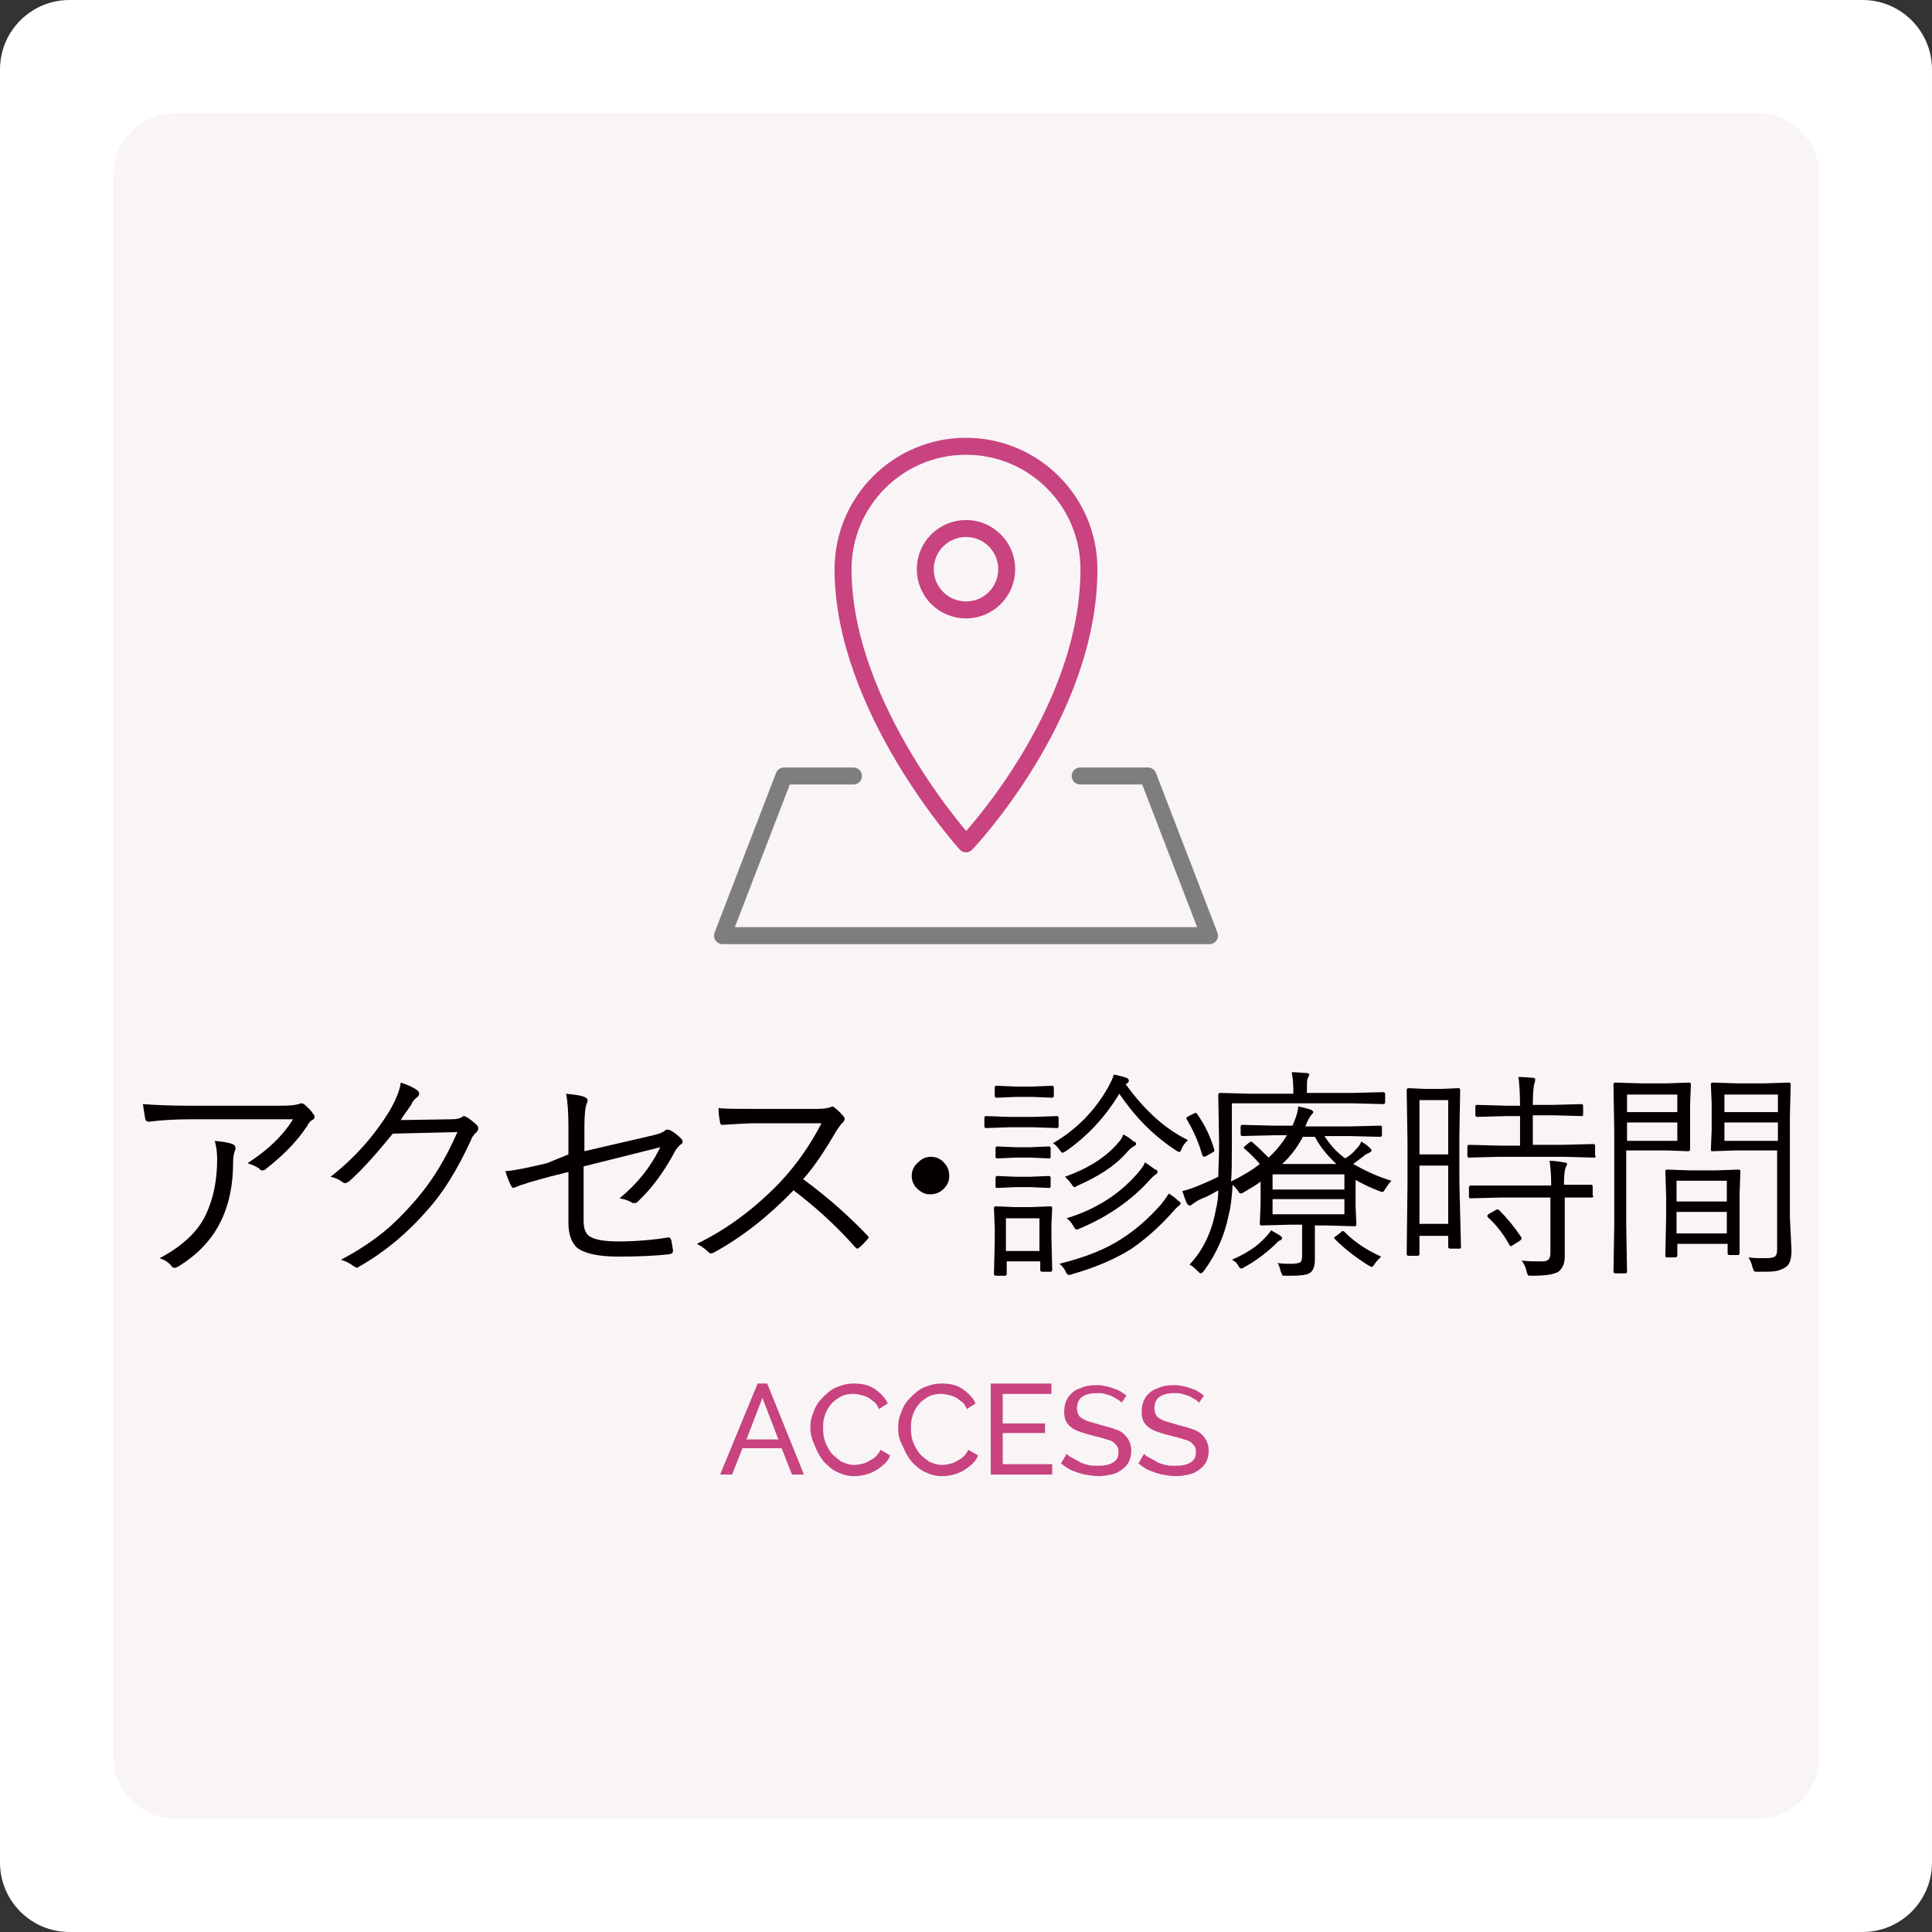
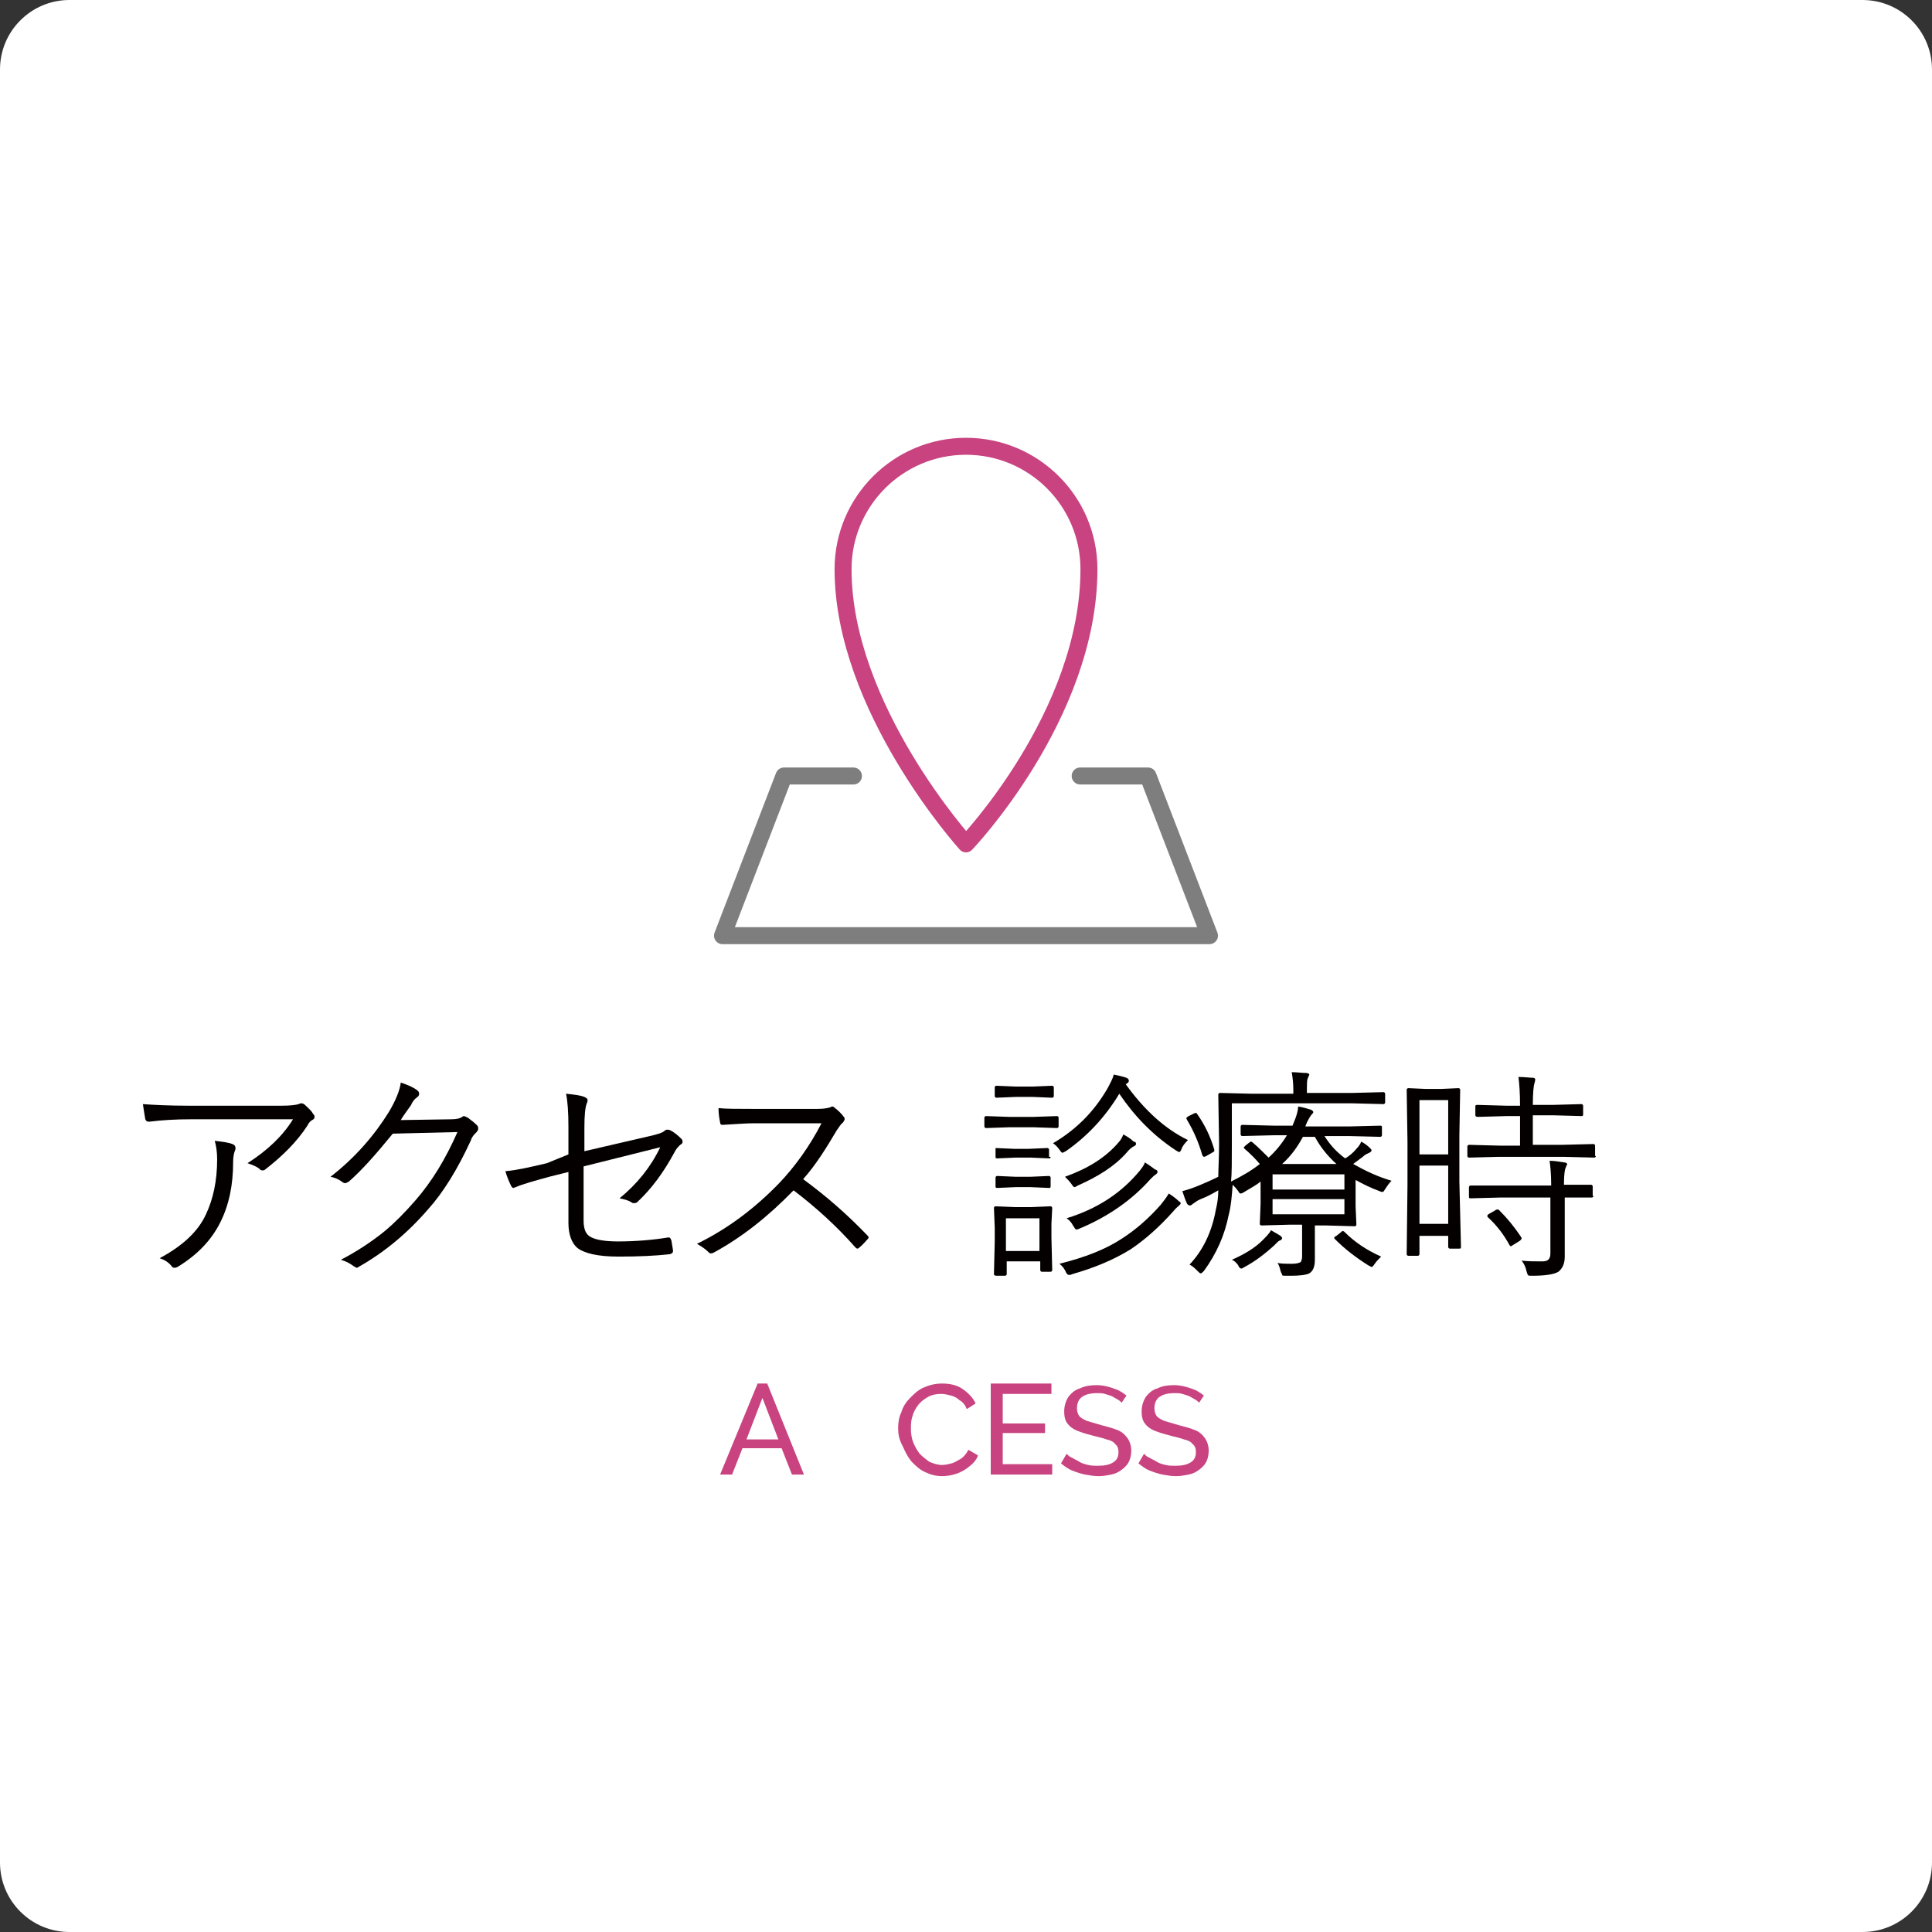
<svg xmlns="http://www.w3.org/2000/svg" version="1.1" id="レイヤー_1" x="0px" y="0px" viewBox="0 0 242 242" style="enable-background:new 0 0 242 242;" xml:space="preserve">
  <rect x="0" y="0" width="242" height="242" fill="#333333" stroke="none" />
  <style type="text/css">
	.st0{fill:#FFFFFF;}
	.st1{fill-rule:evenodd;clip-rule:evenodd;fill:#F9F5F7;}
	.st2{fill:#040000;}
	.st3{fill:#C8437F;}
	.st4{fill:none;stroke:#C8437F;stroke-width:2.126;stroke-linecap:round;stroke-linejoin:round;stroke-miterlimit:10;}
	.st5{fill:none;stroke:#7E7E7F;stroke-width:2.126;stroke-linecap:round;stroke-linejoin:round;stroke-miterlimit:10;}
</style>
  <path class="st0" d="M233.3,242H8.7c-4.8,0-8.7-3.9-8.7-8.7V8.7C0,3.9,3.9,0,8.7,0h224.6c4.8,0,8.7,3.9,8.7,8.7v224.6  C242,238.1,238.1,242,233.3,242z" />
-   <path class="st1" d="M220.1,227.8H21.9c-4.2,0-7.7-3.5-7.7-7.7V21.9c0-4.2,3.5-7.7,7.7-7.7h198.3c4.2,0,7.7,3.5,7.7,7.7v198.3  C227.8,224.4,224.4,227.8,220.1,227.8z" />
  <g>
    <path class="st2" d="M17.9,138.3c1.3,0.1,3.3,0.2,5.8,0.2h11.6c1.1,0,1.8-0.1,2.1-0.2c0.2-0.1,0.3-0.1,0.4-0.1   c0.1,0,0.3,0.1,0.4,0.2c0.4,0.4,0.8,0.7,1,1.1c0.1,0.1,0.2,0.2,0.2,0.4c0,0.2-0.1,0.3-0.3,0.4c-0.2,0.1-0.4,0.3-0.6,0.7   c-1.3,2-3.1,3.8-5.3,5.5c-0.1,0.1-0.2,0.1-0.3,0.1c-0.1,0-0.3,0-0.4-0.2c-0.4-0.3-0.9-0.5-1.5-0.7c2.5-1.6,4.4-3.4,5.7-5.5H23.9   c-1.9,0-3.6,0.1-5.2,0.3c0,0-0.1,0-0.1,0c-0.2,0-0.3-0.1-0.4-0.3C18.1,139.6,18,139,17.9,138.3z M20,157.6c2.8-1.5,4.8-3.3,5.8-5.5   c0.9-1.9,1.4-4.2,1.4-6.9c0-0.8-0.1-1.6-0.3-2.3c0.9,0.1,1.7,0.2,2.2,0.4c0.3,0.1,0.4,0.3,0.4,0.5c0,0.1,0,0.2-0.1,0.4   c-0.1,0.3-0.2,0.7-0.2,1.4c0,2.8-0.5,5.3-1.6,7.5c-1.1,2.2-2.8,4-5.2,5.5c-0.2,0.1-0.3,0.2-0.5,0.2c-0.1,0-0.3,0-0.4-0.2   C21.1,158.1,20.6,157.8,20,157.6z" />
    <path class="st2" d="M50.2,140.3l6.3-0.1c0.7,0,1.1-0.1,1.4-0.3c0.1-0.1,0.2-0.1,0.2-0.1c0.1,0,0.3,0.1,0.5,0.2   c0.4,0.3,0.8,0.6,1.1,0.9c0.2,0.2,0.2,0.3,0.2,0.5c0,0.1-0.1,0.3-0.2,0.4c-0.3,0.3-0.6,0.6-0.7,1c-1.7,3.7-3.5,6.6-5.4,8.7   c-2.6,3-5.5,5.4-8.7,7.2c-0.1,0.1-0.2,0.1-0.2,0.1c-0.1,0-0.2-0.1-0.4-0.2c-0.4-0.3-0.9-0.6-1.6-0.8c2.1-1.1,3.9-2.3,5.5-3.6   c1.2-1,2.5-2.3,3.8-3.8c2.1-2.4,3.8-5.2,5.3-8.6l-8.1,0.2c-2.2,2.7-4,4.7-5.5,6c-0.2,0.1-0.3,0.2-0.5,0.2c-0.1,0-0.3-0.1-0.4-0.2   c-0.4-0.3-0.9-0.5-1.4-0.6c3.1-2.4,5.5-5.2,7.3-8.1c0.9-1.5,1.4-2.8,1.5-3.7c0.9,0.3,1.6,0.6,2.1,1c0.1,0.1,0.2,0.2,0.2,0.4   s-0.1,0.3-0.2,0.4c-0.3,0.2-0.6,0.5-0.8,1C50.7,139.5,50.3,140.1,50.2,140.3z" />
    <path class="st2" d="M71.2,144.6v-3.4c0-1.9-0.1-3.3-0.3-4.2c1,0.1,1.8,0.2,2.3,0.4c0.2,0.1,0.4,0.2,0.4,0.4c0,0.1,0,0.2-0.1,0.4   c-0.2,0.5-0.3,1.5-0.3,3v3l8.2-1.9c0.9-0.2,1.6-0.4,1.9-0.7c0.1-0.1,0.2-0.1,0.3-0.1c0.1,0,0.2,0,0.4,0.1c0.4,0.2,0.9,0.6,1.3,1   c0.1,0.1,0.2,0.2,0.2,0.4c0,0.2-0.1,0.3-0.3,0.4c-0.3,0.3-0.5,0.5-0.7,0.9c-1.4,2.6-2.9,4.6-4.6,6.2c-0.2,0.2-0.3,0.2-0.5,0.2   c-0.1,0-0.2,0-0.3-0.1c-0.5-0.3-1-0.4-1.5-0.5c2.2-1.8,3.9-3.9,5.1-6.4l-9.6,2.4v6.8c0,1.1,0.3,1.8,1,2.1c0.6,0.3,1.7,0.5,3.3,0.5   c2.3,0,4.5-0.2,6.3-0.5c0.1,0,0.1,0,0.1,0c0.1,0,0.2,0.1,0.3,0.4c0.1,0.7,0.2,1.1,0.2,1.3c0,0.2-0.1,0.3-0.4,0.4   c-1.8,0.2-3.9,0.3-6.4,0.3c-2.6,0-4.3-0.4-5.2-1.1c-0.7-0.6-1.1-1.7-1.1-3.1v-6.4l-2.4,0.6c-1.8,0.5-3.3,0.9-4.2,1.3   c-0.1,0-0.2,0.1-0.3,0.1c-0.1,0-0.2-0.1-0.3-0.3c-0.2-0.4-0.5-1.1-0.7-1.8c1.3-0.1,3.1-0.5,5.2-1L71.2,144.6z" />
    <path class="st2" d="M100.6,147.7c3,2.2,5.6,4.5,8,7c0.1,0.1,0.2,0.2,0.2,0.3s-0.1,0.2-0.2,0.3c-0.2,0.2-0.5,0.6-1,1   c-0.1,0.1-0.2,0.1-0.2,0.1c-0.1,0-0.2-0.1-0.3-0.2c-2.2-2.5-4.8-4.9-7.7-7.1c-3.2,3.3-6.5,5.9-10,7.8c-0.2,0.1-0.3,0.1-0.4,0.1   c-0.1,0-0.2-0.1-0.3-0.2c-0.3-0.3-0.7-0.6-1.4-1c3.9-1.9,7.3-4.5,10.3-7.6c2-2.1,3.8-4.6,5.3-7.5h-8.4c-1,0-2.3,0.1-4,0.2   c-0.2,0-0.3-0.1-0.3-0.3c-0.1-0.5-0.2-1.1-0.2-1.8c0.9,0.1,2.4,0.1,4.3,0.1h8.1c0.8,0,1.3-0.1,1.6-0.2c0.1,0,0.1-0.1,0.2-0.1   c0.1,0,0.2,0,0.4,0.2c0.4,0.3,0.8,0.7,1.1,1.1c0.1,0.1,0.1,0.2,0.1,0.3c0,0.1-0.1,0.2-0.2,0.4c-0.3,0.2-0.5,0.6-0.8,1   C103.5,143.8,102.2,145.9,100.6,147.7z" />
-     <path class="st2" d="M116.6,144.9c0.7,0,1.3,0.3,1.7,0.8c0.4,0.4,0.6,1,0.6,1.6c0,0.7-0.3,1.3-0.8,1.7c-0.4,0.4-1,0.6-1.6,0.6   c-0.7,0-1.2-0.3-1.7-0.8c-0.4-0.4-0.6-1-0.6-1.5c0-0.7,0.3-1.3,0.8-1.7C115.5,145.1,116,144.9,116.6,144.9z" />
-     <path class="st2" d="M132.6,141.1c0,0.1-0.1,0.2-0.2,0.2l-2.9-0.1h-3.1l-2.9,0.1c-0.1,0-0.2-0.1-0.2-0.2V140c0-0.1,0.1-0.2,0.2-0.2   l2.9,0.1h3.1l2.9-0.1c0.1,0,0.2,0.1,0.2,0.2V141.1z M131.8,159.1c0,0.1-0.1,0.2-0.2,0.2h-1.1c-0.1,0-0.2-0.1-0.2-0.2V158h-4.2v1.6   c0,0.1-0.1,0.2-0.2,0.2h-1.1c-0.2,0-0.3-0.1-0.3-0.2l0.1-4.1v-1.7l-0.1-2.5c0-0.1,0.1-0.2,0.2-0.2l2.4,0.1h2.1l2.4-0.1   c0.1,0,0.2,0.1,0.2,0.2l-0.1,2v1.7L131.8,159.1z M132,137.3c0,0.1-0.1,0.2-0.2,0.2l-2.4-0.1h-2.2l-2.4,0.1c-0.1,0-0.2-0.1-0.2-0.2   v-1.1c0-0.1,0.1-0.2,0.2-0.2l2.4,0.1h2.2l2.4-0.1c0.1,0,0.2,0.1,0.2,0.2V137.3z M131.6,144.9c0,0.2-0.1,0.2-0.2,0.2l-2.3-0.1h-1.9   l-2.3,0.1c-0.2,0-0.2-0.1-0.2-0.2v-1.1c0-0.1,0.1-0.2,0.2-0.2l2.3,0.1h1.9l2.3-0.1c0.1,0,0.2,0.1,0.2,0.2V144.9z M131.6,148.6   c0,0.2-0.1,0.2-0.2,0.2l-2.3-0.1h-1.9l-2.3,0.1c-0.2,0-0.2-0.1-0.2-0.2v-1.1c0-0.1,0.1-0.2,0.2-0.2l2.3,0.1h1.9l2.3-0.1   c0.1,0,0.2,0.1,0.2,0.2V148.6z M130.2,156.7v-4.1h-4.2v4.1H130.2z M148.8,142.8c-0.4,0.4-0.7,0.8-0.8,1.1c-0.1,0.3-0.2,0.4-0.3,0.4   c-0.1,0-0.2-0.1-0.4-0.2c-2.9-1.9-5.2-4.3-7.1-7.1c-1.8,3-4.1,5.4-6.7,7.2c-0.2,0.1-0.4,0.2-0.4,0.2c-0.1,0-0.2-0.1-0.4-0.4   c-0.2-0.3-0.5-0.6-0.8-0.8c2.9-1.7,5.2-4,6.9-7c0.3-0.6,0.6-1.1,0.7-1.6c0.5,0.1,1,0.2,1.6,0.4c0.2,0.1,0.3,0.2,0.3,0.4   c0,0.1-0.1,0.2-0.2,0.3l-0.2,0.1C143.3,139,145.9,141.4,148.8,142.8z M147.9,150.7c0,0.1-0.1,0.2-0.2,0.3c-0.1,0.1-0.4,0.3-0.8,0.8   c-1.7,1.9-3.5,3.5-5.3,4.7c-2.1,1.3-4.5,2.3-7.3,3.1c-0.2,0.1-0.3,0.1-0.4,0.1c-0.1,0-0.3-0.1-0.4-0.4c-0.2-0.4-0.4-0.7-0.8-1   c3.2-0.8,5.8-1.8,7.9-3.2c1.7-1.1,3.3-2.5,4.8-4.2c0.4-0.5,0.7-0.9,1-1.4c0.5,0.3,1,0.7,1.3,1C147.8,150.5,147.9,150.7,147.9,150.7   z M142.3,143.3c0,0.1-0.1,0.2-0.3,0.3c-0.2,0.1-0.5,0.3-0.9,0.8c-1.5,1.7-3.6,3-6.1,4.1c-0.2,0.1-0.3,0.2-0.4,0.2   c-0.1,0-0.2-0.1-0.4-0.4c-0.2-0.3-0.5-0.6-0.8-0.9c2.8-1,5.1-2.4,6.7-4.3c0.3-0.3,0.5-0.7,0.6-1c0.4,0.2,0.9,0.5,1.3,0.9   C142.2,143,142.3,143.1,142.3,143.3z M145,146.8c0,0.1-0.1,0.2-0.2,0.3c-0.2,0.1-0.4,0.3-0.7,0.6c-2.3,2.6-5.3,4.7-8.9,6.2   c-0.2,0.1-0.3,0.1-0.4,0.1c-0.1,0-0.2-0.2-0.4-0.5c-0.2-0.4-0.5-0.7-0.8-0.9c3.9-1.2,6.9-3.2,9.2-6c0.2-0.3,0.5-0.6,0.6-1   c0.5,0.3,0.9,0.6,1.3,0.9C144.9,146.5,145,146.7,145,146.8z" />
+     <path class="st2" d="M132.6,141.1c0,0.1-0.1,0.2-0.2,0.2l-2.9-0.1h-3.1l-2.9,0.1c-0.1,0-0.2-0.1-0.2-0.2V140c0-0.1,0.1-0.2,0.2-0.2   l2.9,0.1h3.1l2.9-0.1c0.1,0,0.2,0.1,0.2,0.2V141.1z M131.8,159.1c0,0.1-0.1,0.2-0.2,0.2h-1.1c-0.1,0-0.2-0.1-0.2-0.2V158h-4.2v1.6   c0,0.1-0.1,0.2-0.2,0.2h-1.1c-0.2,0-0.3-0.1-0.3-0.2l0.1-4.1v-1.7l-0.1-2.5c0-0.1,0.1-0.2,0.2-0.2l2.4,0.1h2.1l2.4-0.1   c0.1,0,0.2,0.1,0.2,0.2l-0.1,2v1.7L131.8,159.1z M132,137.3c0,0.1-0.1,0.2-0.2,0.2l-2.4-0.1h-2.2l-2.4,0.1c-0.1,0-0.2-0.1-0.2-0.2   v-1.1c0-0.1,0.1-0.2,0.2-0.2l2.4,0.1h2.2l2.4-0.1c0.1,0,0.2,0.1,0.2,0.2V137.3z M131.6,144.9c0,0.2-0.1,0.2-0.2,0.2l-2.3-0.1h-1.9   l-2.3,0.1c-0.2,0-0.2-0.1-0.2-0.2v-1.1l2.3,0.1h1.9l2.3-0.1c0.1,0,0.2,0.1,0.2,0.2V144.9z M131.6,148.6   c0,0.2-0.1,0.2-0.2,0.2l-2.3-0.1h-1.9l-2.3,0.1c-0.2,0-0.2-0.1-0.2-0.2v-1.1c0-0.1,0.1-0.2,0.2-0.2l2.3,0.1h1.9l2.3-0.1   c0.1,0,0.2,0.1,0.2,0.2V148.6z M130.2,156.7v-4.1h-4.2v4.1H130.2z M148.8,142.8c-0.4,0.4-0.7,0.8-0.8,1.1c-0.1,0.3-0.2,0.4-0.3,0.4   c-0.1,0-0.2-0.1-0.4-0.2c-2.9-1.9-5.2-4.3-7.1-7.1c-1.8,3-4.1,5.4-6.7,7.2c-0.2,0.1-0.4,0.2-0.4,0.2c-0.1,0-0.2-0.1-0.4-0.4   c-0.2-0.3-0.5-0.6-0.8-0.8c2.9-1.7,5.2-4,6.9-7c0.3-0.6,0.6-1.1,0.7-1.6c0.5,0.1,1,0.2,1.6,0.4c0.2,0.1,0.3,0.2,0.3,0.4   c0,0.1-0.1,0.2-0.2,0.3l-0.2,0.1C143.3,139,145.9,141.4,148.8,142.8z M147.9,150.7c0,0.1-0.1,0.2-0.2,0.3c-0.1,0.1-0.4,0.3-0.8,0.8   c-1.7,1.9-3.5,3.5-5.3,4.7c-2.1,1.3-4.5,2.3-7.3,3.1c-0.2,0.1-0.3,0.1-0.4,0.1c-0.1,0-0.3-0.1-0.4-0.4c-0.2-0.4-0.4-0.7-0.8-1   c3.2-0.8,5.8-1.8,7.9-3.2c1.7-1.1,3.3-2.5,4.8-4.2c0.4-0.5,0.7-0.9,1-1.4c0.5,0.3,1,0.7,1.3,1C147.8,150.5,147.9,150.7,147.9,150.7   z M142.3,143.3c0,0.1-0.1,0.2-0.3,0.3c-0.2,0.1-0.5,0.3-0.9,0.8c-1.5,1.7-3.6,3-6.1,4.1c-0.2,0.1-0.3,0.2-0.4,0.2   c-0.1,0-0.2-0.1-0.4-0.4c-0.2-0.3-0.5-0.6-0.8-0.9c2.8-1,5.1-2.4,6.7-4.3c0.3-0.3,0.5-0.7,0.6-1c0.4,0.2,0.9,0.5,1.3,0.9   C142.2,143,142.3,143.1,142.3,143.3z M145,146.8c0,0.1-0.1,0.2-0.2,0.3c-0.2,0.1-0.4,0.3-0.7,0.6c-2.3,2.6-5.3,4.7-8.9,6.2   c-0.2,0.1-0.3,0.1-0.4,0.1c-0.1,0-0.2-0.2-0.4-0.5c-0.2-0.4-0.5-0.7-0.8-0.9c3.9-1.2,6.9-3.2,9.2-6c0.2-0.3,0.5-0.6,0.6-1   c0.5,0.3,0.9,0.6,1.3,0.9C144.9,146.5,145,146.7,145,146.8z" />
    <path class="st2" d="M174.3,147.9c-0.3,0.3-0.5,0.6-0.7,0.9c-0.2,0.3-0.3,0.5-0.4,0.5s-0.2,0-0.4-0.1c-1.1-0.4-2.1-0.9-3-1.4v3.3   l0.1,2.3c0,0.1-0.1,0.2-0.2,0.2l-3.6-0.1h-1.4v1.7l0,2.6c0,0.8-0.2,1.4-0.7,1.7c-0.4,0.2-1.2,0.3-2.3,0.3c-0.2,0-0.4,0-0.6,0   c-0.3,0-0.5,0-0.5-0.1s-0.1-0.2-0.2-0.5c-0.1-0.4-0.2-0.8-0.4-1c0.6,0.1,1.2,0.1,1.8,0.1c0.6,0,0.9-0.1,1.1-0.2   c0.1-0.1,0.2-0.4,0.2-0.7v-4h-1.5l-3.6,0.1c-0.1,0-0.2-0.1-0.2-0.2l0.1-2.5V148c-0.6,0.5-1.4,0.9-2.2,1.4c-0.2,0.1-0.3,0.1-0.3,0.1   c-0.1,0-0.2-0.1-0.3-0.3c-0.3-0.4-0.5-0.6-0.7-0.8c-0.1,1.4-0.2,2.7-0.5,3.8c-0.5,2.5-1.5,4.8-3.1,7c-0.2,0.2-0.3,0.3-0.4,0.3   c-0.1,0-0.2-0.1-0.4-0.3c-0.3-0.3-0.6-0.6-1-0.8c1.7-1.8,2.8-4.1,3.3-6.9c0.2-0.8,0.3-1.6,0.3-2.4c-0.7,0.4-1.4,0.8-2.2,1.1   c-0.5,0.2-0.8,0.5-1,0.6c-0.1,0.1-0.2,0.2-0.4,0.2c-0.1,0-0.2-0.1-0.3-0.2c-0.2-0.4-0.4-1-0.6-1.6c0.8-0.2,1.6-0.5,2.3-0.8   c1.2-0.5,2-0.9,2.2-1c0-0.9,0.1-2.3,0.1-4.2l-0.1-6.1c0-0.1,0.1-0.2,0.2-0.2l4,0.1h5.2v-0.5c0-0.9-0.1-1.6-0.2-2.2   c0.7,0,1.3,0.1,1.8,0.1c0.2,0,0.4,0.1,0.4,0.2c0,0.1-0.1,0.2-0.2,0.5c-0.1,0.2-0.1,0.7-0.1,1.3v0.5h5.7l3.9-0.1   c0.1,0,0.2,0.1,0.2,0.2v1.1c0,0.1-0.1,0.2-0.2,0.2l-3.9-0.1h-15.1v5c0,2.2,0,3.8-0.1,4.8c1.4-0.7,2.6-1.4,3.6-2.2   c-0.6-0.7-1.2-1.3-1.9-1.9c-0.1-0.1-0.1-0.1-0.1-0.2c0,0,0.1-0.1,0.2-0.2l0.5-0.4c0.1-0.1,0.2-0.1,0.2-0.1s0.1,0,0.2,0.1   c0.7,0.6,1.3,1.2,2,1.9c0.9-0.8,1.7-1.8,2.3-2.8h-1.6l-4,0.1c-0.1,0-0.2-0.1-0.2-0.2v-1c0-0.1,0.1-0.2,0.2-0.2l4,0.1h2.3l0.2-0.5   c0.3-0.7,0.5-1.4,0.5-1.9c0.7,0.1,1.2,0.3,1.6,0.4c0.2,0.1,0.3,0.2,0.3,0.3c0,0.1-0.1,0.2-0.2,0.3c-0.1,0.1-0.3,0.4-0.6,1l-0.2,0.5   h5.4l4-0.1c0.2,0,0.2,0.1,0.2,0.2v1c0,0.1-0.1,0.2-0.2,0.2l-4-0.1h-3c0.7,1.1,1.5,2,2.6,2.8c0.5-0.3,1-0.7,1.4-1.2   c0.3-0.3,0.5-0.6,0.6-0.9c0.4,0.2,0.8,0.5,1.1,0.8c0.1,0.1,0.2,0.2,0.2,0.3c0,0.1-0.1,0.2-0.3,0.3c-0.2,0.1-0.5,0.2-0.8,0.5   c-0.4,0.3-0.8,0.6-1.2,0.9C171.1,146.7,172.6,147.4,174.3,147.9z M152.1,144c0,0.1,0,0.1,0,0.2c0,0-0.1,0.1-0.3,0.2l-0.7,0.4   c-0.2,0.1-0.3,0.1-0.3,0.1c-0.1,0-0.1-0.1-0.2-0.2c-0.4-1.4-1-2.9-1.9-4.4c0-0.1-0.1-0.1-0.1-0.2c0-0.1,0.1-0.2,0.3-0.3l0.6-0.3   c0.2-0.1,0.3-0.1,0.3-0.1c0.1,0,0.1,0.1,0.2,0.2C150.9,140.9,151.6,142.3,152.1,144z M160.6,155.1c0,0.1-0.1,0.2-0.3,0.3   c-0.1,0-0.2,0.1-0.4,0.3l-0.3,0.3c-1.2,1.1-2.4,2-3.7,2.7c-0.2,0.1-0.3,0.2-0.4,0.2c-0.1,0-0.3-0.1-0.4-0.4   c-0.2-0.3-0.5-0.6-0.8-0.7c1.6-0.7,2.9-1.5,3.8-2.4c0.5-0.5,0.9-0.9,1.1-1.3c0.5,0.3,0.9,0.5,1.2,0.7   C160.5,154.9,160.6,155,160.6,155.1z M168.4,149v-1.9h-9v1.9H168.4z M168.4,152.1v-1.9h-9v1.9H168.4z M167.4,145.8   c-1.1-1-2-2.1-2.7-3.4h-1.5c-0.7,1.3-1.5,2.4-2.6,3.4H167.4z M173,157.4c-0.3,0.3-0.6,0.6-0.8,0.9c-0.2,0.3-0.3,0.4-0.4,0.4   c0,0-0.2-0.1-0.4-0.2c-1.6-1-3-2.1-4.2-3.3c0-0.1-0.1-0.1-0.1-0.1c0-0.1,0.1-0.2,0.3-0.3l0.5-0.4c0.1-0.1,0.2-0.2,0.3-0.2   c0,0,0.1,0,0.2,0.1C169.7,155.6,171.2,156.6,173,157.4z" />
    <path class="st2" d="M183,156.2c0,0.2-0.1,0.2-0.2,0.2h-1.2c-0.1,0-0.2-0.1-0.2-0.2v-1.4h-3.6v2.3c0,0.1-0.1,0.2-0.2,0.2h-1.2   c-0.1,0-0.2-0.1-0.2-0.2l0.1-8.6V143l-0.1-6.5c0-0.1,0.1-0.2,0.2-0.2l2.2,0.1h1.9l2.2-0.1c0.1,0,0.2,0.1,0.2,0.2l-0.1,5.7v5.8   L183,156.2z M181.4,144.6v-6.8h-3.6v6.8H181.4z M181.4,153.3v-7.3h-3.6v7.3H181.4z M199.9,144.8c0,0.1-0.1,0.2-0.2,0.2l-3.9-0.1h-8   l-3.8,0.1c-0.1,0-0.2-0.1-0.2-0.2v-1.2c0-0.1,0.1-0.2,0.2-0.2l3.8,0.1h2.6v-3.7h-1.7l-3.6,0.1c-0.2,0-0.3-0.1-0.3-0.2v-1.1   c0-0.2,0.1-0.2,0.3-0.2l3.6,0.1h1.7c0-1.6-0.1-2.8-0.2-3.6c0.8,0,1.4,0.1,1.8,0.1c0.2,0,0.3,0.1,0.3,0.2c0,0,0,0.2-0.1,0.5   c-0.1,0.3-0.2,1.2-0.2,2.7h2.5l3.6-0.1c0.1,0,0.2,0.1,0.2,0.2v1.1c0,0.2-0.1,0.2-0.2,0.2l-3.6-0.1h-2.5v3.7h3.7l3.9-0.1   c0.1,0,0.2,0.1,0.2,0.2V144.8z M199.6,149.8c0,0.1-0.1,0.2-0.2,0.2L196,150v3.8l0,3.6c0,0.9-0.3,1.5-0.8,1.9   c-0.5,0.3-1.5,0.5-3.3,0.5c-0.3,0-0.5,0-0.5-0.1c-0.1-0.1-0.1-0.2-0.2-0.5c-0.1-0.5-0.3-0.9-0.6-1.3c0.8,0.1,1.6,0.1,2.6,0.1   c0.7,0,1-0.3,1-1v-7H188l-3.8,0.1c-0.2,0-0.2-0.1-0.2-0.2v-1.2c0-0.1,0.1-0.2,0.2-0.2l3.8,0h6.3v-0.1c0-1.3-0.1-2.3-0.2-3   c0.6,0,1.2,0.1,1.8,0.2c0.2,0,0.4,0.1,0.4,0.2c0,0.1-0.1,0.2-0.2,0.5c-0.1,0.2-0.2,0.9-0.2,2v0.1l3.4,0c0.1,0,0.2,0.1,0.2,0.2   V149.8z M190.5,154.9c0,0.1,0.1,0.1,0.1,0.2c0,0.1-0.1,0.2-0.2,0.3l-0.8,0.5c-0.2,0.1-0.3,0.2-0.3,0.2c-0.1,0-0.1,0-0.2-0.1   c-0.7-1.3-1.6-2.5-2.7-3.5c-0.1-0.1-0.1-0.1-0.1-0.2c0-0.1,0.1-0.2,0.3-0.3l0.7-0.4c0.1-0.1,0.2-0.1,0.3-0.1c0.1,0,0.1,0,0.2,0.1   C188.8,152.6,189.7,153.7,190.5,154.9z" />
-     <path class="st2" d="M211.7,144c0,0.1-0.1,0.2-0.2,0.2l-2.8-0.1h-5v9.4l0.1,5.8c0,0.1-0.1,0.2-0.2,0.2h-1.3c-0.1,0-0.2-0.1-0.2-0.2   l0.1-5.8v-11.8l-0.1-5.9c0-0.1,0.1-0.2,0.2-0.2l3.2,0.1h3.3l2.8-0.1c0.1,0,0.2,0.1,0.2,0.2l-0.1,2.6v3L211.7,144z M210.1,139.3   v-2.2h-6.3v2.2H210.1z M210.1,142.9v-2.3h-6.3v2.3H210.1z M217.9,157c0,0.1-0.1,0.2-0.2,0.2h-1.1c-0.1,0-0.2-0.1-0.2-0.2v-1.2h-6.3   v1.4c0,0.2-0.1,0.3-0.2,0.3h-1.1c-0.2,0-0.2-0.1-0.2-0.3l0.1-4.9V150l-0.1-3.3c0-0.1,0.1-0.2,0.2-0.2l2.9,0.1h3.2l2.9-0.1   c0.1,0,0.2,0.1,0.2,0.2l-0.1,2.8v2.6L217.9,157z M216.3,150.5v-2.6h-6.3v2.6H216.3z M216.3,154.5v-2.7h-6.3v2.7H216.3z    M224.4,156.6c0,1-0.2,1.8-0.7,2.1c-0.3,0.2-0.7,0.4-1.2,0.5c-0.5,0.1-1.2,0.1-2.3,0.1c-0.3,0-0.4,0-0.5-0.1c0,0-0.1-0.2-0.2-0.5   c-0.1-0.5-0.3-0.9-0.5-1.2c0.6,0.1,1.4,0.1,2.2,0.1c0.6,0,1.1-0.1,1.2-0.3c0.2-0.2,0.2-0.5,0.2-1.1v-12.1h-5.1l-3,0.1   c-0.2,0-0.2-0.1-0.2-0.2l0.1-2.4v-3.4l-0.1-2.4c0-0.1,0.1-0.2,0.2-0.2l3,0.1h3.6l3-0.1c0.1,0,0.2,0.1,0.2,0.2l-0.1,4v12.7   L224.4,156.6z M222.7,139.3v-2.2H216v2.2H222.7z M222.7,142.9v-2.3H216v2.3H222.7z" />
  </g>
  <g>
    <path class="st3" d="M94.9,173.3h1.2l4.6,11.4h-1.5l-1.3-3.3h-4.9l-1.3,3.3h-1.5L94.9,173.3z M97.5,180.3l-2-5.2l-2,5.2H97.5z" />
-     <path class="st3" d="M101.5,178.9c0-0.7,0.1-1.4,0.4-2c0.2-0.7,0.6-1.3,1.1-1.8c0.5-0.5,1-1,1.7-1.3s1.4-0.5,2.3-0.5   c1,0,1.9,0.2,2.6,0.7s1.3,1.1,1.6,1.8l-1.1,0.7c-0.2-0.5-0.5-0.9-0.9-1.1c-0.3-0.3-0.7-0.5-1.1-0.6c-0.4-0.1-0.8-0.2-1.2-0.2   c-0.6,0-1.2,0.1-1.7,0.4s-0.9,0.6-1.2,1c-0.3,0.4-0.6,0.9-0.7,1.4c-0.2,0.5-0.2,1.1-0.2,1.6c0,0.6,0.1,1.2,0.3,1.7s0.5,1,0.8,1.4   c0.4,0.4,0.8,0.7,1.2,1c0.5,0.2,1,0.4,1.6,0.4c0.4,0,0.8-0.1,1.2-0.2s0.8-0.4,1.2-0.6c0.4-0.3,0.7-0.7,0.9-1.1l1.2,0.7   c-0.2,0.6-0.6,1-1.1,1.4c-0.5,0.4-1,0.7-1.6,0.9c-0.6,0.2-1.2,0.3-1.8,0.3c-0.8,0-1.5-0.2-2.1-0.5c-0.7-0.3-1.2-0.8-1.7-1.3   c-0.5-0.6-0.8-1.2-1.1-1.9C101.7,180.3,101.5,179.6,101.5,178.9z" />
    <path class="st3" d="M112.5,178.9c0-0.7,0.1-1.4,0.4-2c0.2-0.7,0.6-1.3,1.1-1.8c0.5-0.5,1-1,1.7-1.3s1.4-0.5,2.3-0.5   c1,0,1.9,0.2,2.6,0.7s1.3,1.1,1.6,1.8l-1.1,0.7c-0.2-0.5-0.5-0.9-0.9-1.1c-0.3-0.3-0.7-0.5-1.1-0.6c-0.4-0.1-0.8-0.2-1.2-0.2   c-0.6,0-1.2,0.1-1.7,0.4s-0.9,0.6-1.2,1c-0.3,0.4-0.6,0.9-0.7,1.4c-0.2,0.5-0.2,1.1-0.2,1.6c0,0.6,0.1,1.2,0.3,1.7s0.5,1,0.8,1.4   c0.4,0.4,0.8,0.7,1.2,1c0.5,0.2,1,0.4,1.6,0.4c0.4,0,0.8-0.1,1.2-0.2s0.8-0.4,1.2-0.6c0.4-0.3,0.7-0.7,0.9-1.1l1.2,0.7   c-0.2,0.6-0.6,1-1.1,1.4c-0.5,0.4-1,0.7-1.6,0.9c-0.6,0.2-1.2,0.3-1.8,0.3c-0.8,0-1.5-0.2-2.1-0.5c-0.7-0.3-1.2-0.8-1.7-1.3   c-0.5-0.6-0.8-1.2-1.1-1.9C112.6,180.3,112.5,179.6,112.5,178.9z" />
    <path class="st3" d="M131.8,183.4v1.3h-7.7v-11.4h7.6v1.3h-6.1v3.7h5.3v1.2h-5.3v3.9H131.8z" />
    <path class="st3" d="M140.5,175.7c-0.1-0.1-0.3-0.3-0.5-0.4c-0.2-0.1-0.5-0.3-0.7-0.4s-0.6-0.2-0.9-0.3s-0.6-0.1-1-0.1   c-0.9,0-1.5,0.2-1.9,0.5c-0.4,0.3-0.6,0.8-0.6,1.4c0,0.4,0.1,0.7,0.3,1c0.2,0.2,0.5,0.4,1,0.6c0.4,0.1,1,0.3,1.7,0.5   c0.8,0.2,1.5,0.4,2,0.6c0.6,0.2,1,0.6,1.3,1s0.5,1,0.5,1.6c0,0.5-0.1,1-0.3,1.4c-0.2,0.4-0.5,0.7-0.9,1c-0.4,0.3-0.8,0.5-1.3,0.6   c-0.5,0.1-1,0.2-1.6,0.2c-0.6,0-1.1-0.1-1.7-0.2c-0.5-0.1-1.1-0.3-1.6-0.5s-0.9-0.5-1.4-0.9l0.7-1.2c0.2,0.2,0.4,0.4,0.7,0.5   c0.3,0.2,0.6,0.3,0.9,0.5s0.7,0.3,1.1,0.4c0.4,0.1,0.8,0.1,1.2,0.1c0.8,0,1.4-0.1,1.9-0.4s0.7-0.7,0.7-1.3c0-0.4-0.1-0.8-0.4-1   c-0.2-0.3-0.6-0.5-1.1-0.6c-0.5-0.2-1.1-0.3-1.8-0.5c-0.8-0.2-1.4-0.4-1.9-0.6s-0.9-0.5-1.2-0.9c-0.3-0.4-0.4-0.9-0.4-1.5   c0-0.7,0.2-1.3,0.5-1.8c0.4-0.5,0.8-0.9,1.5-1.1c0.6-0.3,1.3-0.4,2.1-0.4c0.5,0,1,0.1,1.4,0.2c0.4,0.1,0.9,0.3,1.2,0.4   c0.4,0.2,0.7,0.4,1.1,0.7L140.5,175.7z" />
    <path class="st3" d="M150.2,175.7c-0.1-0.1-0.3-0.3-0.5-0.4c-0.2-0.1-0.5-0.3-0.7-0.4s-0.6-0.2-0.9-0.3s-0.6-0.1-1-0.1   c-0.9,0-1.5,0.2-1.9,0.5c-0.4,0.3-0.6,0.8-0.6,1.4c0,0.4,0.1,0.7,0.3,1c0.2,0.2,0.5,0.4,1,0.6c0.4,0.1,1,0.3,1.7,0.5   c0.8,0.2,1.5,0.4,2,0.6c0.6,0.2,1,0.6,1.3,1s0.5,1,0.5,1.6c0,0.5-0.1,1-0.3,1.4c-0.2,0.4-0.5,0.7-0.9,1c-0.4,0.3-0.8,0.5-1.3,0.6   c-0.5,0.1-1,0.2-1.6,0.2c-0.6,0-1.1-0.1-1.7-0.2c-0.5-0.1-1.1-0.3-1.6-0.5s-0.9-0.5-1.4-0.9l0.7-1.2c0.2,0.2,0.4,0.4,0.7,0.5   c0.3,0.2,0.6,0.3,0.9,0.5s0.7,0.3,1.1,0.4c0.4,0.1,0.8,0.1,1.2,0.1c0.8,0,1.4-0.1,1.9-0.4s0.7-0.7,0.7-1.3c0-0.4-0.1-0.8-0.4-1   c-0.2-0.3-0.6-0.5-1.1-0.6c-0.5-0.2-1.1-0.3-1.8-0.5c-0.8-0.2-1.4-0.4-1.9-0.6s-0.9-0.5-1.2-0.9c-0.3-0.4-0.4-0.9-0.4-1.5   c0-0.7,0.2-1.3,0.5-1.8c0.4-0.5,0.8-0.9,1.5-1.1c0.6-0.3,1.3-0.4,2.1-0.4c0.5,0,1,0.1,1.4,0.2c0.4,0.1,0.9,0.3,1.2,0.4   c0.4,0.2,0.7,0.4,1.1,0.7L150.2,175.7z" />
  </g>
  <g>
    <path class="st4" d="M136.4,71.3c0,18.3-15.4,34.4-15.4,34.4s-15.4-17-15.4-34.4c0-8.5,6.9-15.4,15.4-15.4S136.4,62.8,136.4,71.3z" />
-     <circle class="st4" cx="121" cy="71.3" r="5.1" />
    <polyline class="st5" points="135.3,97.2 143.8,97.2 151.5,117.2 90.5,117.2 98.2,97.2 106.9,97.2  " />
  </g>
</svg>